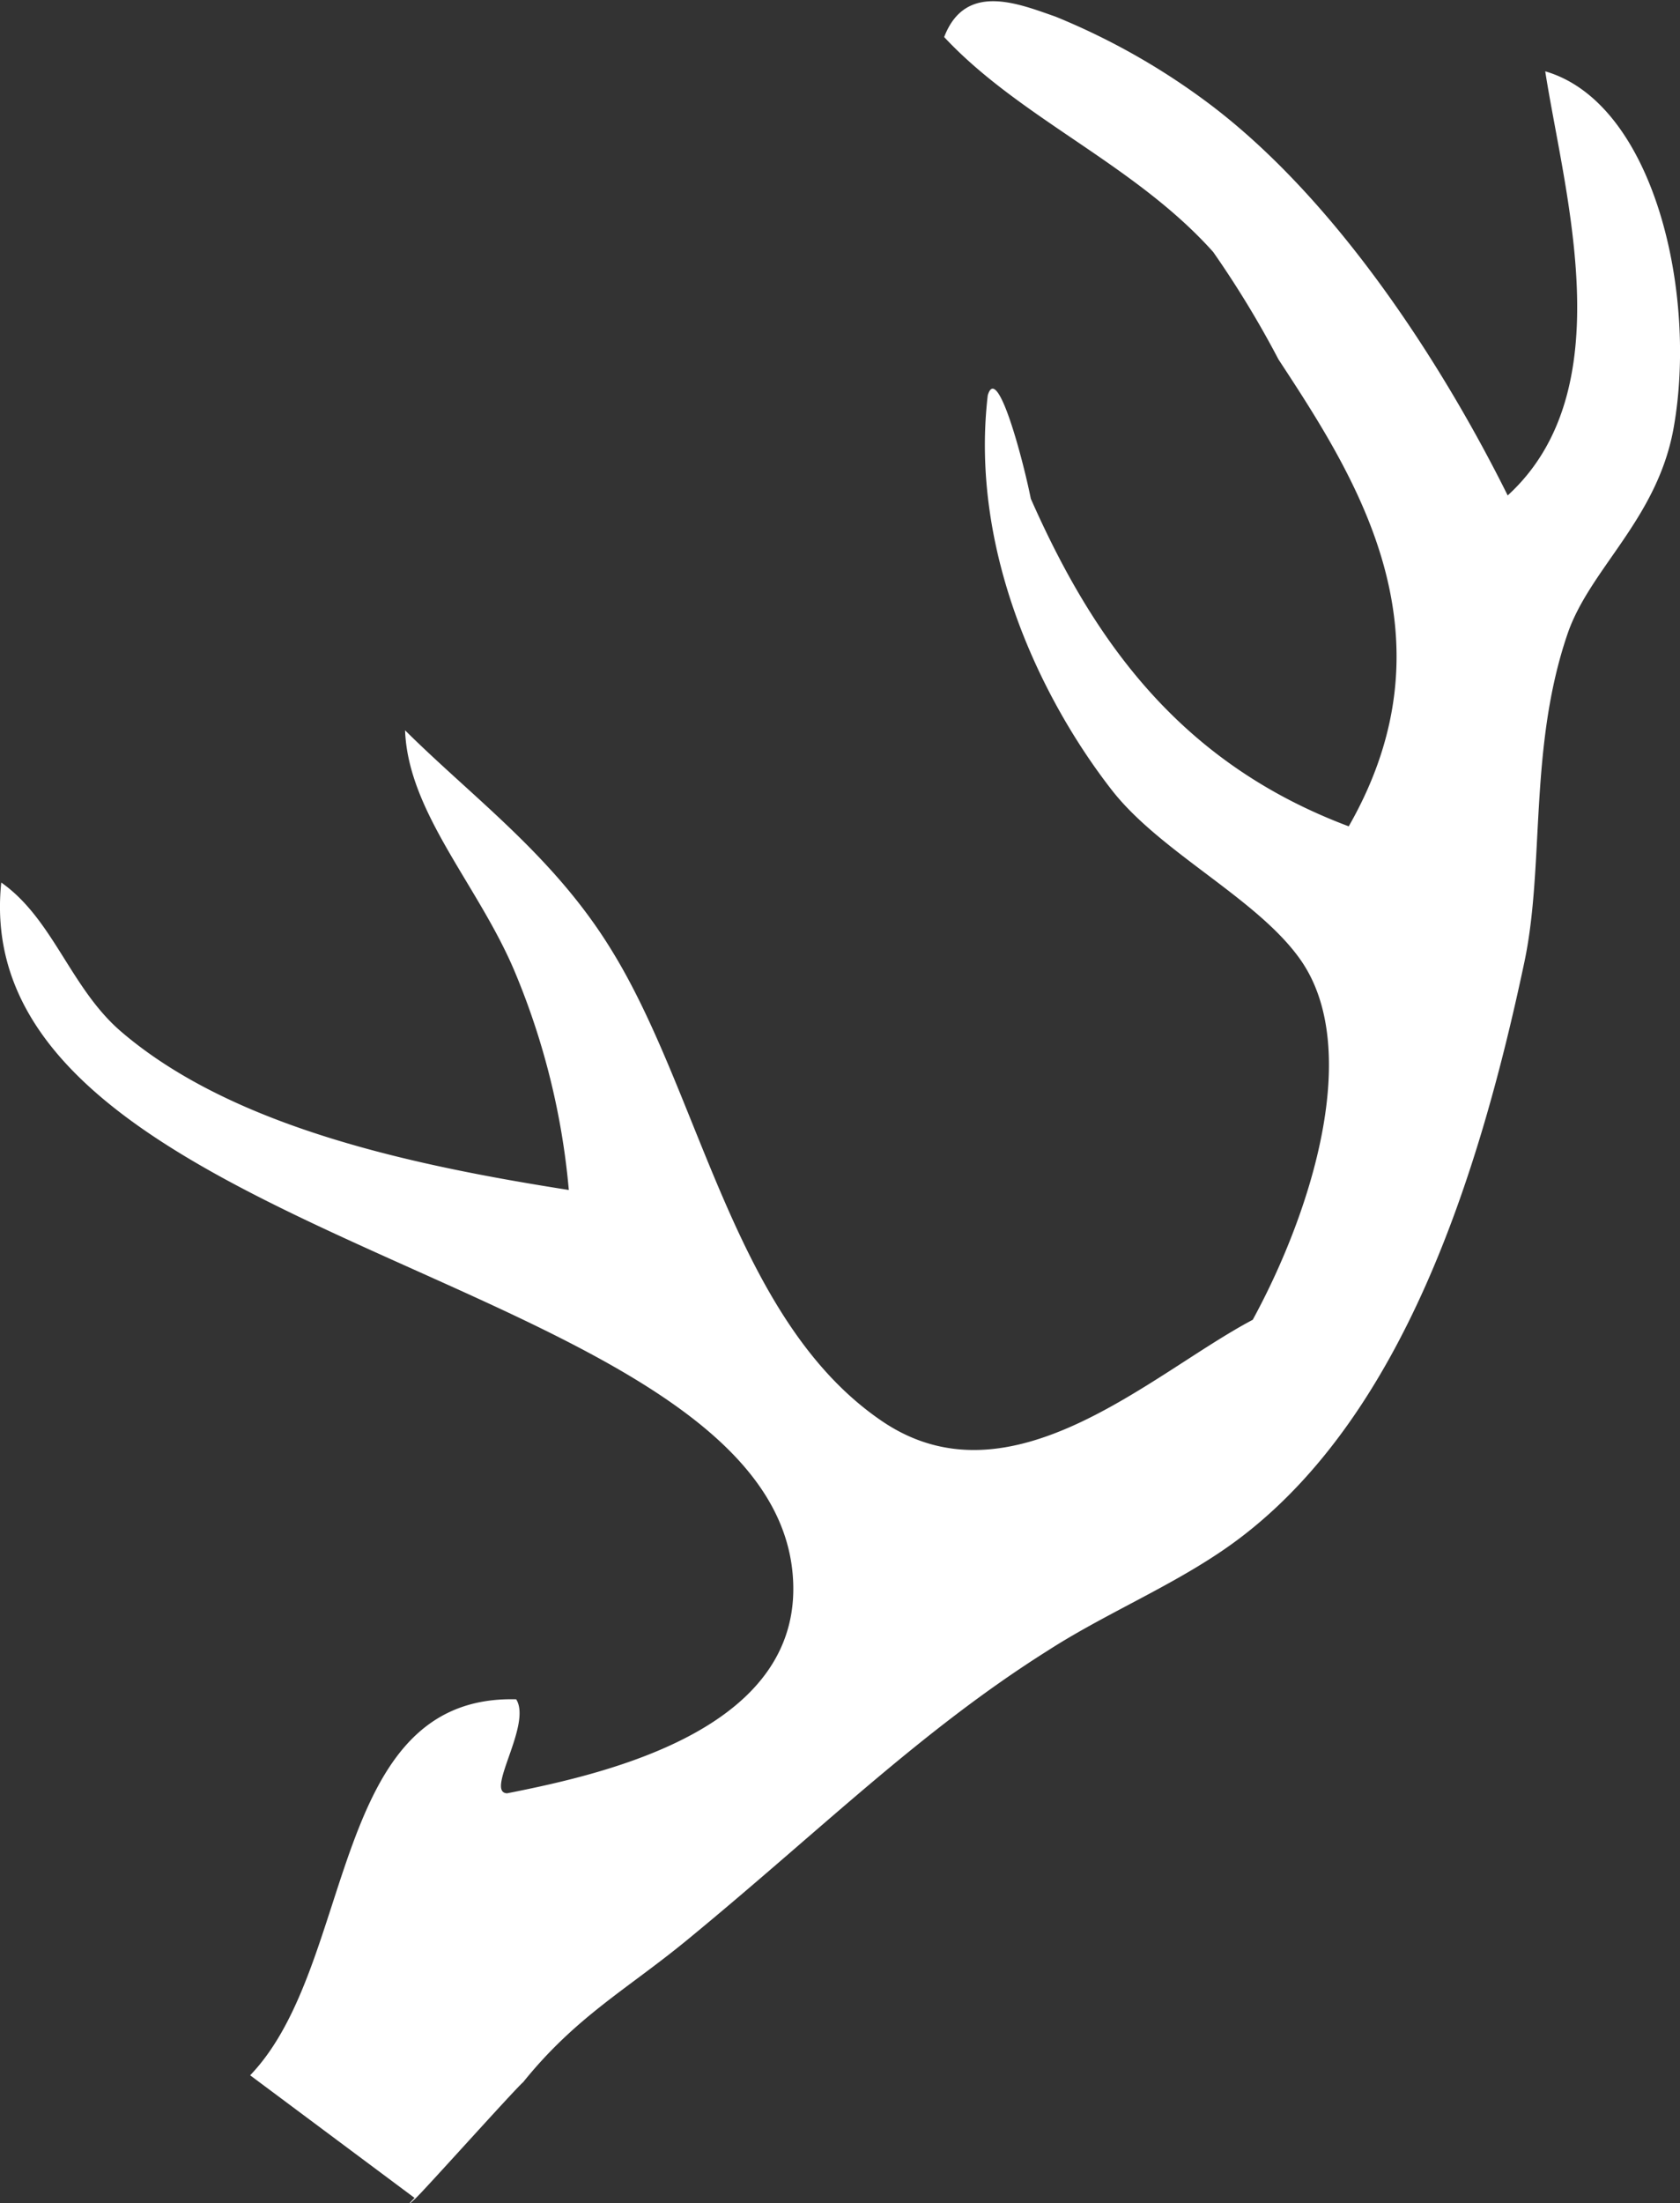
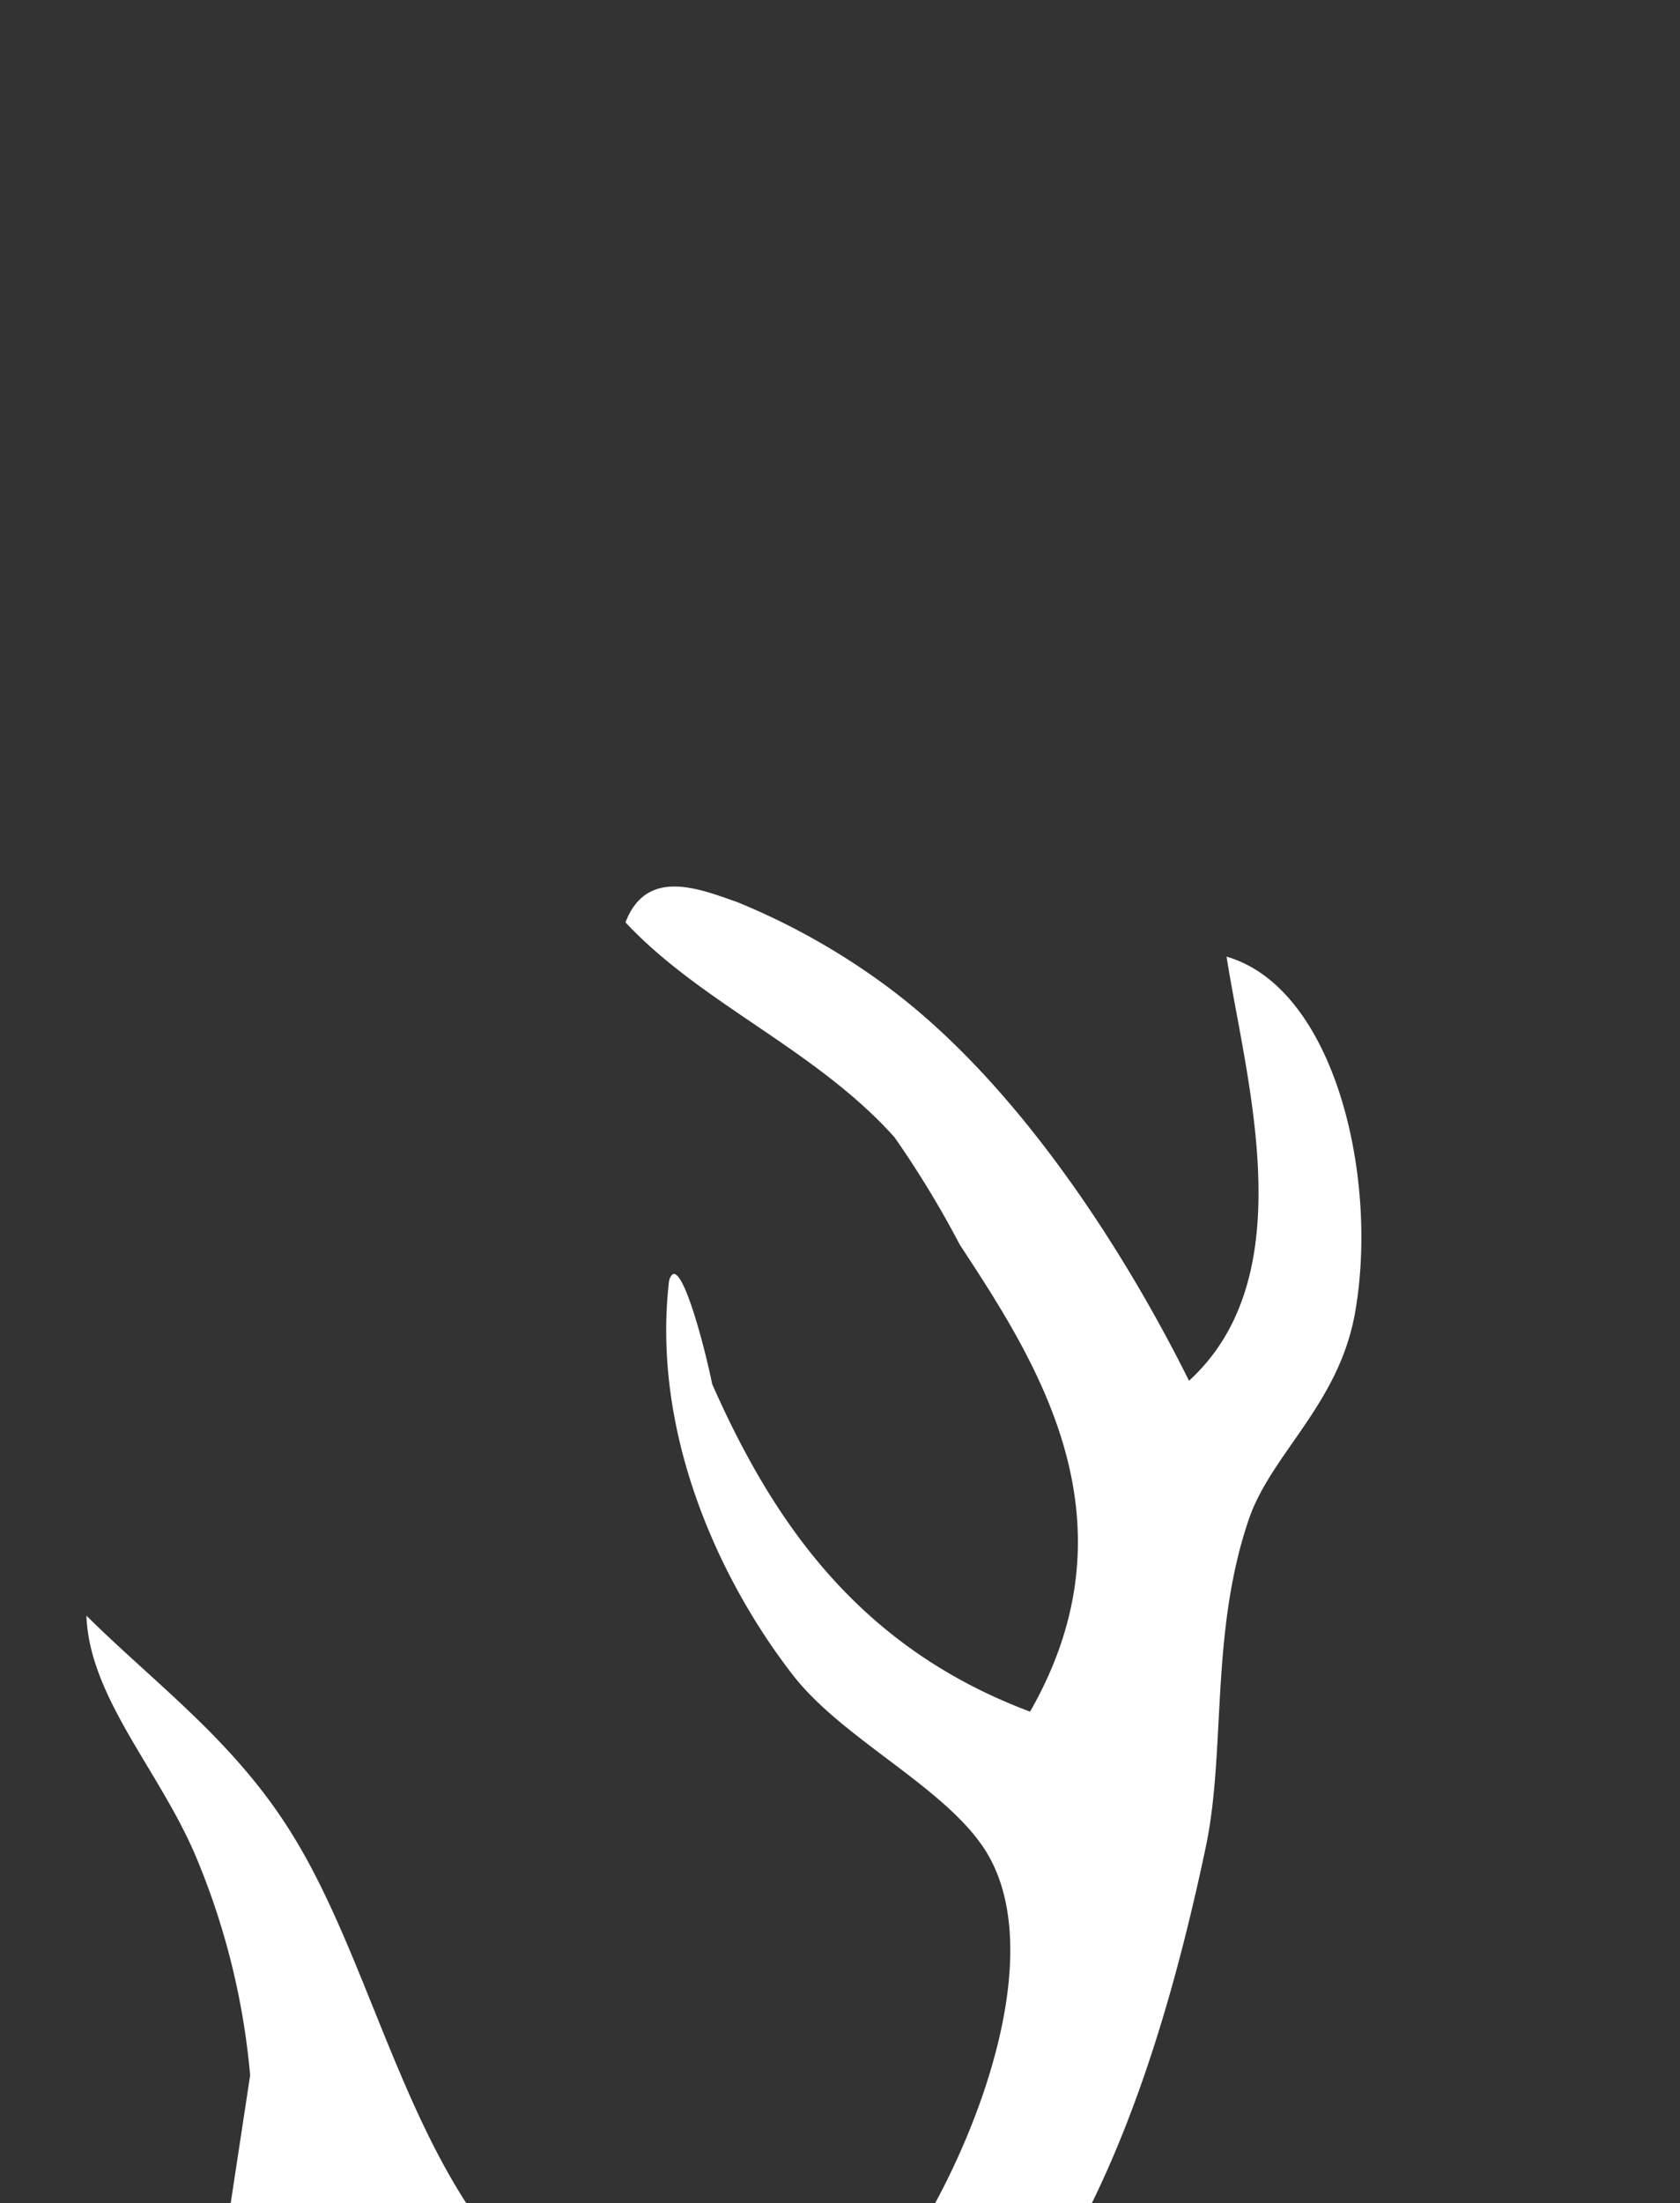
<svg xmlns="http://www.w3.org/2000/svg" id="Ebene_1" data-name="Ebene 1" viewBox="0 0 66.69 87.43">
  <rect x="0" y="0" width="66.69" height="87.43" fill="#333333" stroke="none" />
  <defs>
    <style>.cls-1{fill:#fff;}</style>
  </defs>
  <title>menu-sub-icon</title>
-   <path class="cls-1" d="M402.71,464.27c4.22-4.39,3.11-15.11,10.56-14.92.64,1-1.25,3.7-.36,3.73,4.13-.81,11.92-2.63,11.33-8.76-1.15-11.86-32.9-13.07-31.41-27.38,2.06,1.45,2.74,4.17,4.74,5.9,4.44,3.82,11.62,5.33,17.79,6.3a29,29,0,0,0-2.12-8.6c-1.43-3.45-4.26-6.36-4.38-9.64,2.73,2.71,5.92,5,8.2,8.73,3.54,5.73,4.87,14.67,10.7,18.66,5.14,3.53,10.72-1.87,14.75-4,2.38-4.37,4.32-10.72,1.94-14.22-1.67-2.45-5.57-4.29-7.52-6.78-2.75-3.52-5.67-9.42-4.94-15.68.38-1.31,1.4,2.55,1.71,4.1,2.47,5.59,5.9,10.48,12.62,13,4.35-7.6.28-13.85-2.79-18.53a39.37,39.37,0,0,0-2.59-4.26c-3.11-3.48-7.67-5.3-10.68-8.53.84-2.19,2.93-1.33,4.42-.81a27.34,27.34,0,0,1,5.82,3.25c5.37,3.91,9.67,10.8,12.13,15.75,4.57-4.18,2.26-11.91,1.49-16.83,4.33,1.26,6.06,8.85,5.09,14.19-.66,3.59-3.31,5.54-4.2,8.12-1.55,4.52-.91,9.17-1.71,13-1.86,8.81-4.9,17.89-11.09,22.73-2.37,1.86-5.31,3-7.84,4.63-5.05,3.18-9,7.11-14.24,11.42-2.42,2-4.46,3.07-6.58,5.7-.34.29-3.94,4.31-4.28,4.62-1.14,1.05,1.76-1.83,0,0Z" transform="translate(-392.78 -381.92)" />
+   <path class="cls-1" d="M402.71,464.27a29,29,0,0,0-2.12-8.6c-1.43-3.45-4.26-6.36-4.38-9.64,2.73,2.71,5.92,5,8.2,8.73,3.54,5.73,4.87,14.67,10.7,18.66,5.14,3.53,10.72-1.87,14.75-4,2.38-4.37,4.32-10.72,1.94-14.22-1.67-2.45-5.57-4.29-7.52-6.78-2.75-3.52-5.67-9.42-4.94-15.68.38-1.31,1.4,2.55,1.71,4.1,2.47,5.59,5.9,10.48,12.62,13,4.35-7.6.28-13.85-2.79-18.53a39.37,39.37,0,0,0-2.59-4.26c-3.11-3.48-7.67-5.3-10.68-8.53.84-2.19,2.93-1.33,4.42-.81a27.34,27.34,0,0,1,5.82,3.25c5.37,3.91,9.67,10.8,12.13,15.75,4.57-4.18,2.26-11.91,1.49-16.83,4.33,1.26,6.06,8.85,5.09,14.19-.66,3.59-3.31,5.54-4.2,8.12-1.55,4.52-.91,9.17-1.71,13-1.86,8.81-4.9,17.89-11.09,22.73-2.37,1.86-5.31,3-7.84,4.63-5.05,3.18-9,7.11-14.24,11.42-2.42,2-4.46,3.07-6.58,5.7-.34.29-3.94,4.31-4.28,4.62-1.14,1.05,1.76-1.83,0,0Z" transform="translate(-392.78 -381.92)" />
</svg>